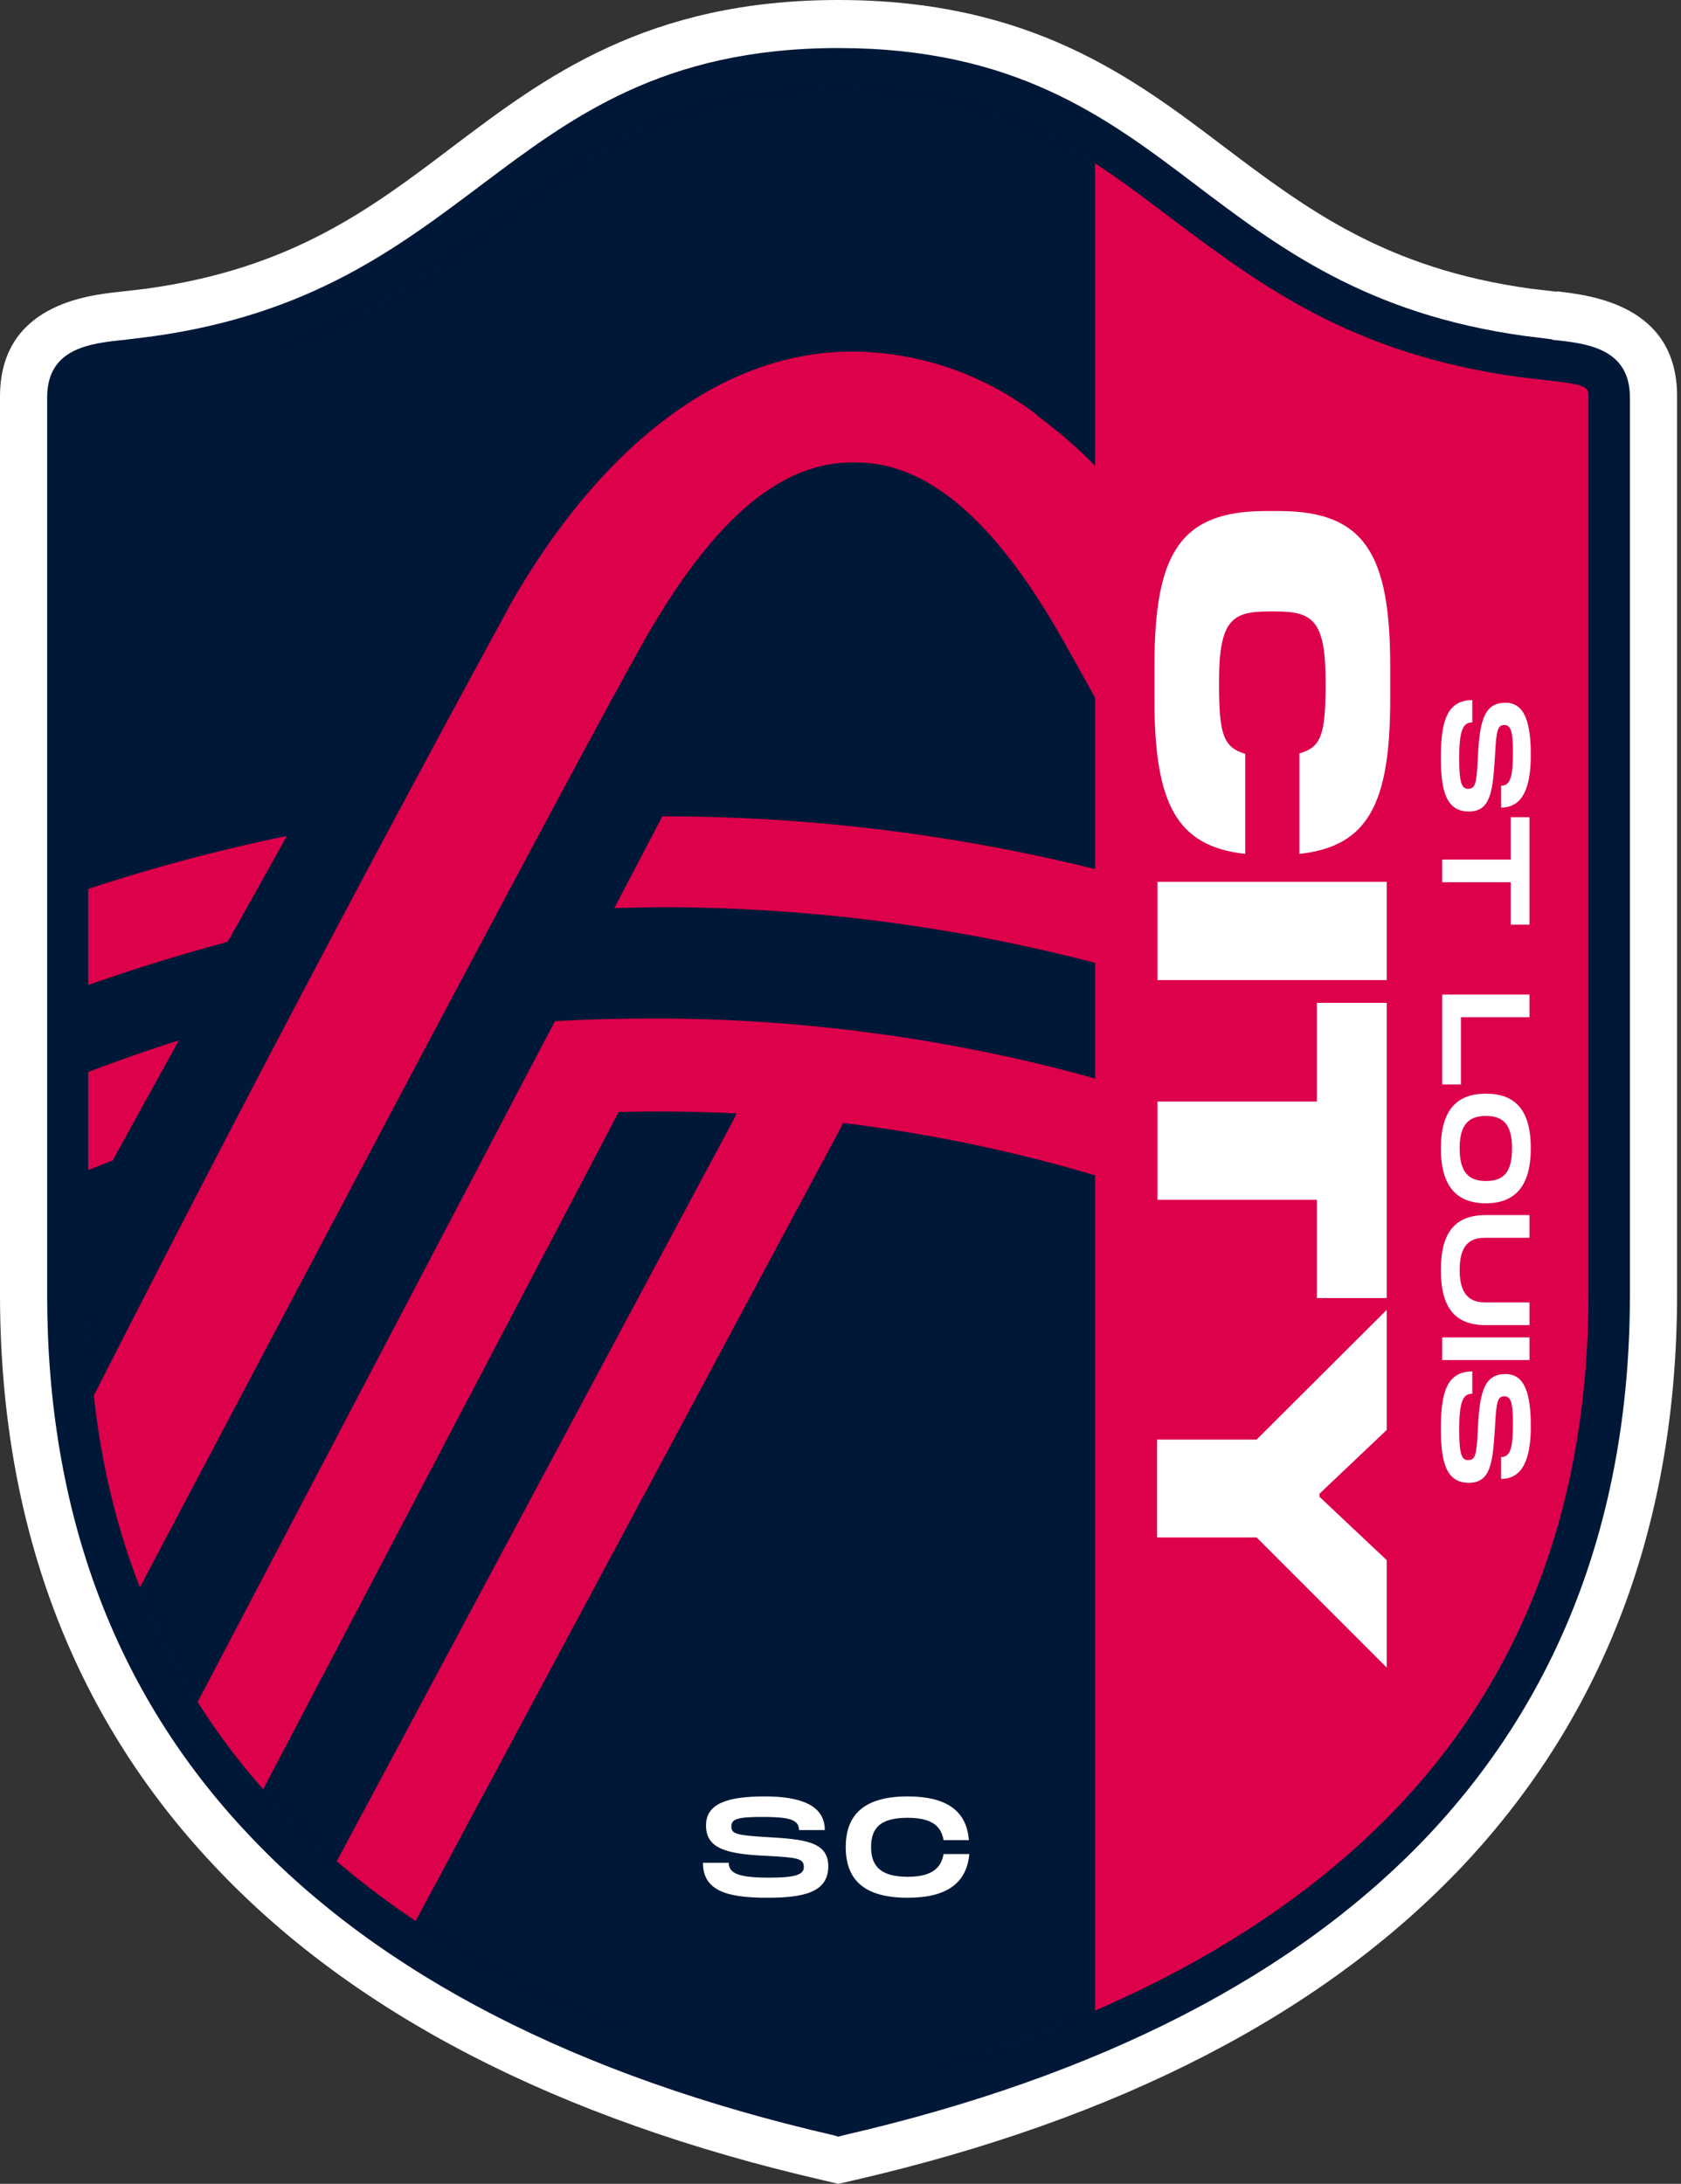
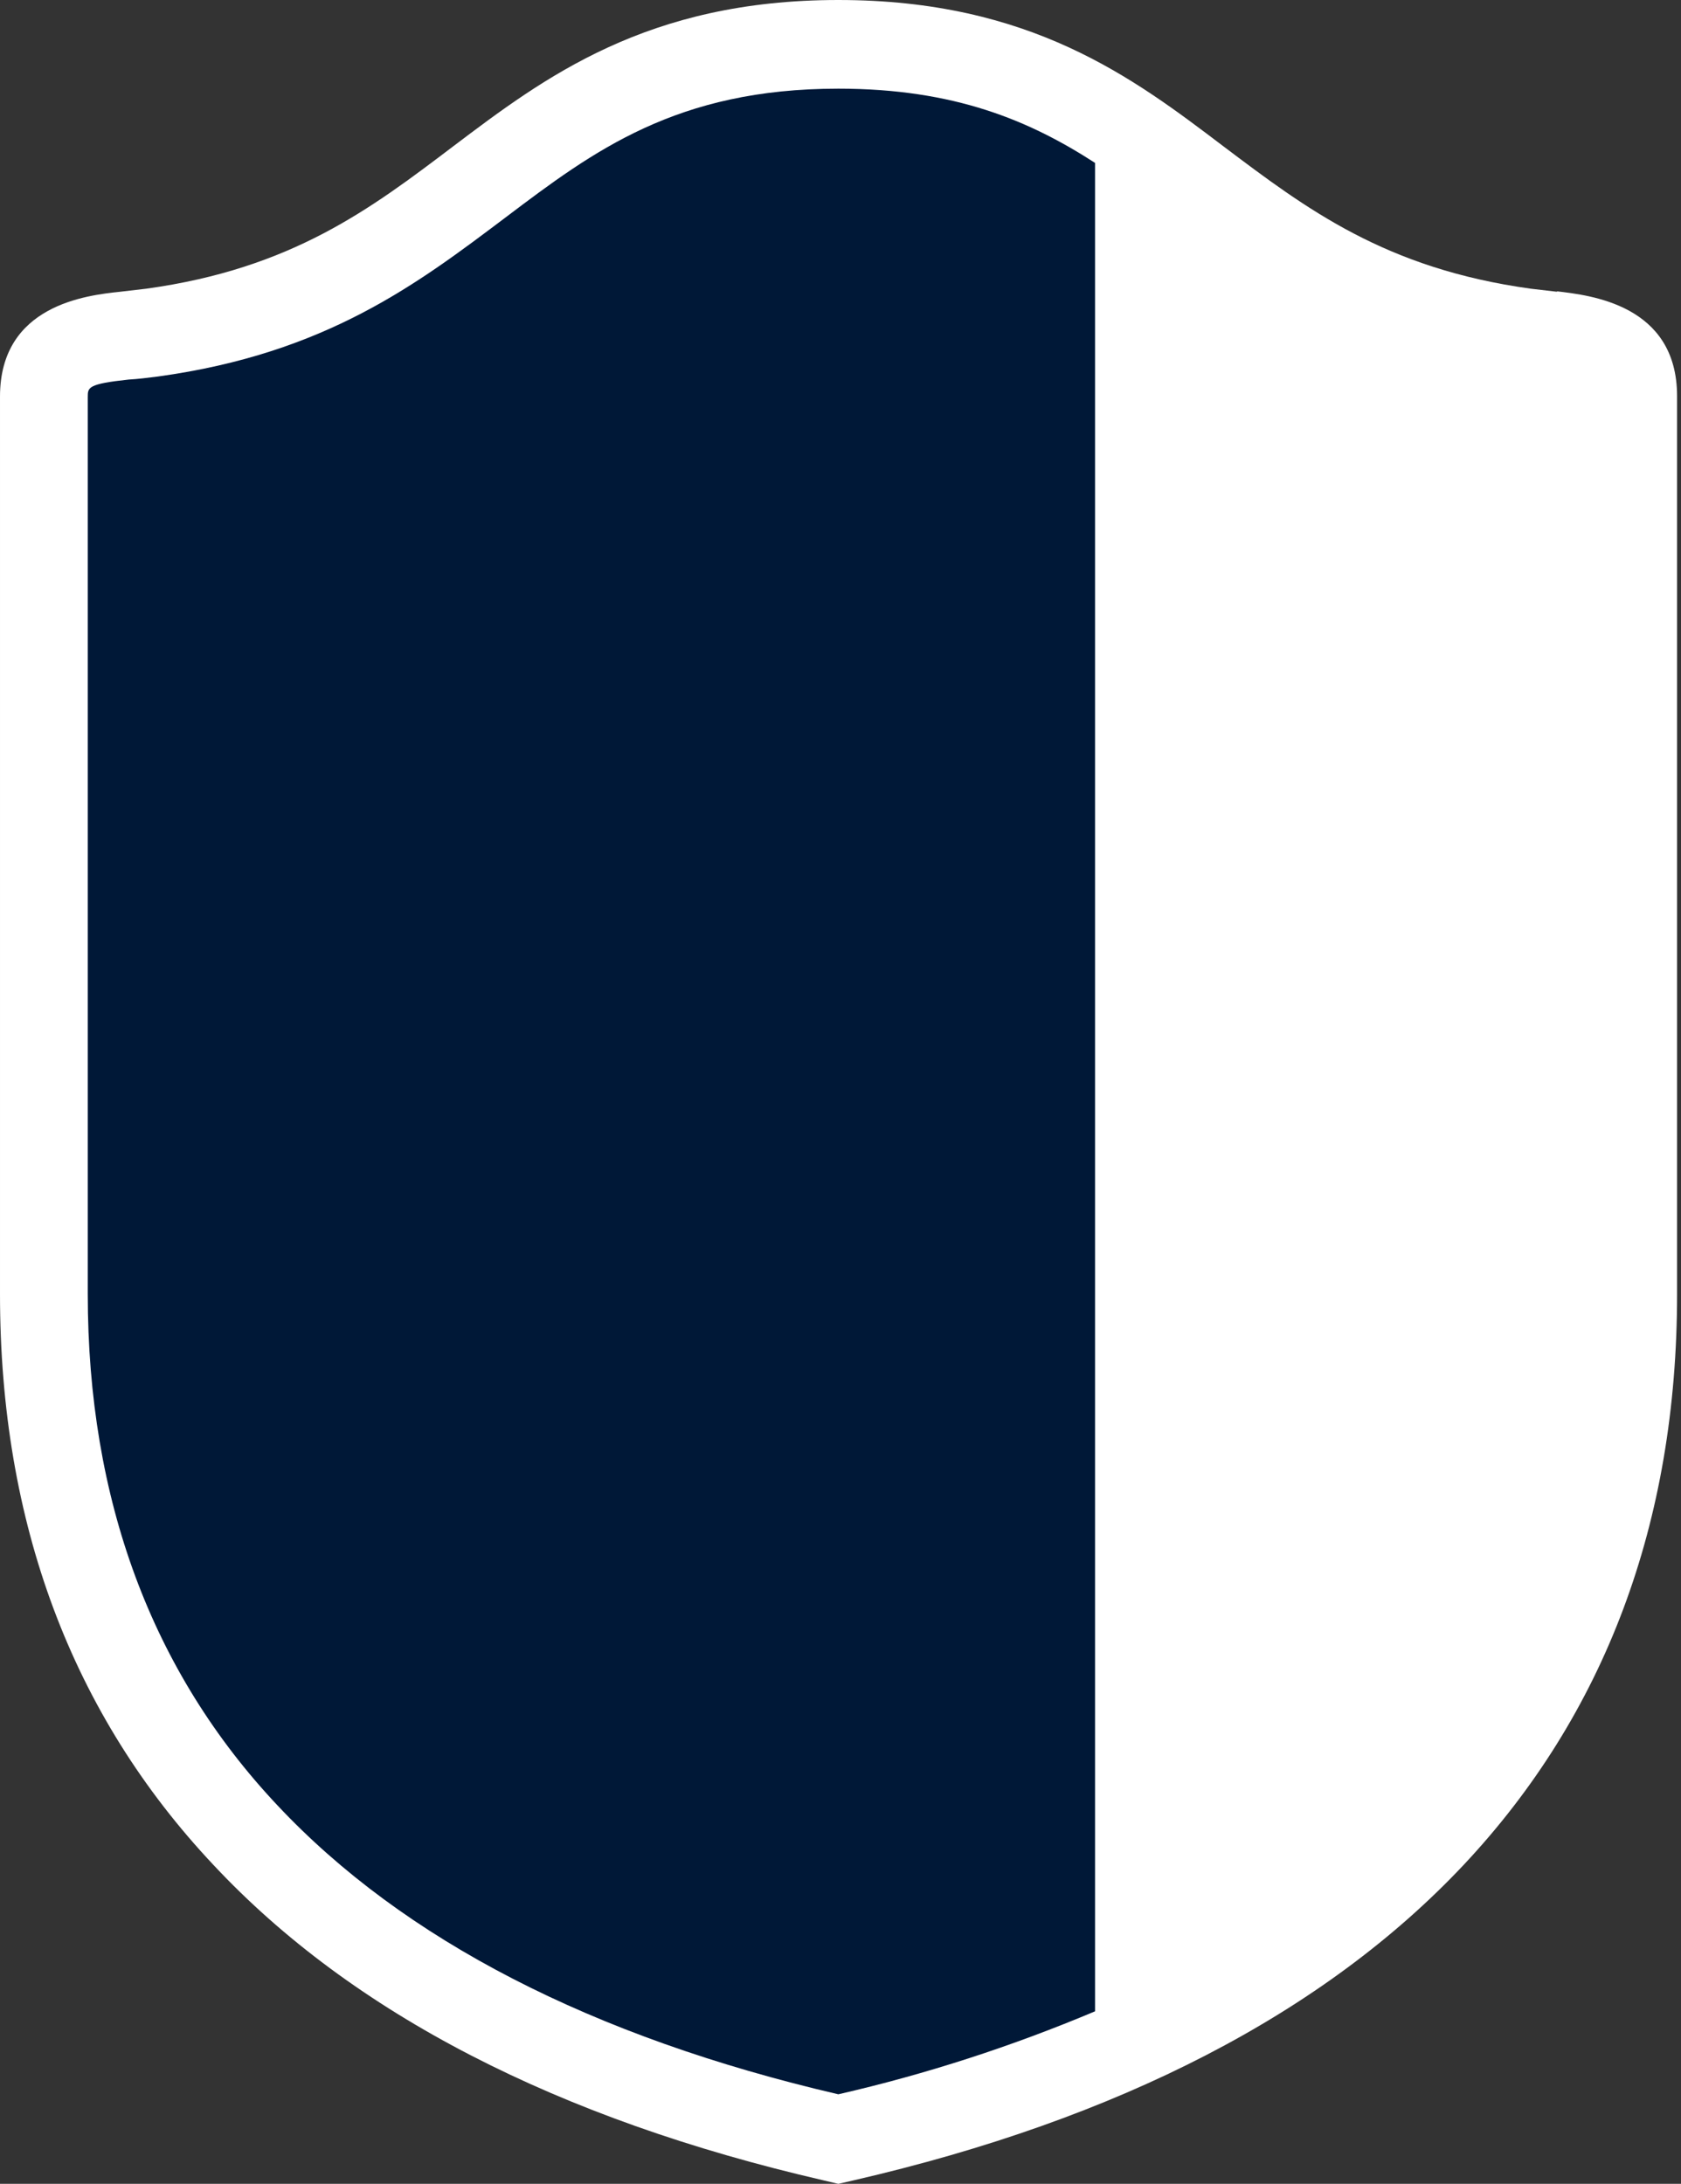
<svg xmlns="http://www.w3.org/2000/svg" width="385" height="500" fill="none">
  <rect width="100%" height="100%" fill="#333333" stroke="none" />
  <path fill="#fff" d="m356.6 66.8-6-.7c-33.3-4.6-51.3-18.2-70.4-32.6C259.5 17.8 236 0 192 0c-43.9 0-67.4 17.8-88.2 33.5-19 14.4-37 28-70.3 32.6l-6 .7c-7.6.8-27.5 3-27.5 24v205.5c0 52.3 16.4 96.2 48.9 130.7 31.8 34 78.9 58.2 139.7 72.2l3.4.8 3.5-.8c60.8-14 107.8-38.3 139.7-72.2 32.4-34.5 48.9-78.4 48.9-130.7V90.7c0-21-20-23.1-27.5-24Z" />
-   <path fill="#DD004A" d="M192 20.2c-37.2 0-56 14.3-76 29.4-20.4 15.3-41.3 31.2-79.8 36.5l-6.7.8c-9.4 1-9.4 1.7-9.4 3.9v205.6c0 47 14.6 86.3 43.4 117 29 30.7 72.1 53 128.5 66 56.4-13 99.6-35.3 128.5-66 28.8-30.7 43.4-70 43.4-117V90.8c0-2.2 0-3-9.4-4a217 217 0 0 1-6.7-.7c-38.5-5.3-59.4-21.2-79.7-36.5-20-15.1-39-29.4-76.1-29.4Z" />
  <path fill="#001837" d="M250.8 37.2v423.3c-19 8-38.7 14.4-58.8 19-56.4-13.1-99.6-35.4-128.5-66.2-28.8-30.6-43.4-70-43.4-117V90.9c0-2.2 0-3 9.4-4 2-.1 4.3-.4 6.7-.7 38.5-5.3 59.4-21.2 79.7-36.5 20-15.1 39-29.4 76.1-29.4 26.6 0 43.8 7.3 58.8 17Z" />
-   <path fill="#DD004A" d="M237.5 95A70.2 70.2 0 0 0 196 80.5h-.9c-28.8 0-56.3 20.2-77.6 56.8a7166.8 7166.8 0 0 0-96 182.2c1.5 15 5 29.9 10.5 44 45-85.2 100.4-189.9 114.9-215.7 16-28.5 31.8-42.2 48.7-41.9 16.8-.3 32.7 13.4 48.6 42 2 3.6 5 8.8 8.4 15.2v-54.5c-4.5-5-9.6-9.4-15-13.4ZM52.3 215.4l13.4-24A407 407 0 0 0 20 203.6v22c10.5-3.7 21.1-7 32-9.9l.2-.4ZM41 238.2c-7.1 2.2-14 4.7-21 7.3V268a341 341 0 0 1 5.8-2.3l15.1-27.4Z" />
-   <path fill="#DD004A" d="m140.8 207.9 10.2-.2c34.3 0 68.4 4.4 101.5 13.2v-21.5c-33-8.3-66.8-12.5-100.8-12.5l-11 21ZM197.5 236.2a376.2 376.2 0 0 0-44.6-3h-4c-7.3 0-14.6.2-21.8.6l-11.3 21.5-.4.8-70.2 133.7c4.5 7 9.5 13.7 15 20l81.5-155.2a360.5 360.5 0 0 1 26.4.3h.6l-.6 1.3-91 170A192 192 0 0 0 95.1 440l97.3-181.5.7-1.4c20.1 2.5 40 6.6 59.3 12.5v-22.2c-16-4.6-32.4-8-48.9-10.4l-6.1-.8Z" />
-   <path fill="#001837" d="m355.5 77.7-6.4-.8c-36-5-56-20-75.4-34.7C253.4 26.8 232.3 11 192 11c-40.3 0-61.3 16-81.7 31.3C91 56.8 71 72 35 77l-6.4.8c-8 .8-17.8 1.9-17.8 13.2v205.5c0 49.5 15.4 91 46 123.4 30.3 32.3 75.5 55.5 134.2 69l1 .3 1.1-.3c58.7-13.5 103.9-36.7 134.3-69 30.4-32.4 45.9-74 45.9-123.4V91c0-11.3-9.9-12.4-17.8-13.2Zm8.3 13.2v205.5c0 47-14.5 86.3-43.3 116.9-29 30.7-72.2 53-128.5 66-56.3-13-99.5-35.3-128.4-66-28.8-30.6-43.4-70-43.4-116.9V91c0-2.2 0-2.9 9.4-3.8l6.7-.8C74.7 81 95.7 65 116 49.8c20-15.2 39-29.4 76-29.4 37.1 0 56 14.2 76 29.4C288.3 65 309.3 81 347.8 86.3l6.7.8c9.3 1 9.3 1.6 9.3 3.8Z" />
-   <path fill="#fff" d="M264.4 152.6c0-25.7 5.7-35.6 25.5-35.6h3c19.7 0 25.5 9.9 25.5 35.6v7.5c0 23.8-5 33.7-20.8 35.4v-23c5-1.4 6-4.3 6-15.9v-.6c0-14-3-16-11.4-16h-1.7c-8.3 0-11.3 2-11.3 16v.6c0 11.6 1 14.5 6 16v22.9c-15.8-1.7-20.8-11.6-20.8-35.4v-7.5ZM265.1 201.9h52.5v22.5h-52.5v-22.5ZM265.1 252.2h36.5v-22.6h16v67.6h-16v-22.5h-36.5v-22.5ZM265.1 329.6h22.7l29.8-29.7v27.5L302.2 342v.7l15.4 14.5v24.6L287.8 352H265v-22.5ZM337.2 165.4c-2.1 0-3 1.7-3 8.2 0 5.4.5 7 2 7 1.7 0 2-1 2.3-7.6.4-8.7 1.8-12.1 6.3-12.1 4.4 0 5.8 4.5 5.8 12s-1.9 12-6.8 12v-5c2.2 0 2.7-2.3 2.7-7.6 0-5-.5-6.3-2-6.3s-1.8 1.2-2.1 7c-.5 8-.9 12.8-6 12.8-5.3 0-6.4-5-6.4-12.4 0-8.2 1.4-13.1 7.2-13.1v5.1ZM346 211.7V202h-15.7v-5.2H346v-9.7h4.3v24.6H346ZM334.6 248.3h-4.3v-20.6h20v5.2h-15.7v15.4ZM340.3 250.4c6.7 0 10.3 3.7 10.3 12.5s-3.7 12.6-10.3 12.6c-6.6 0-10.3-3.8-10.3-12.6s3.7-12.5 10.3-12.5Zm0 20c4.1 0 6-2 6-7.5 0-5.3-1.9-7.4-6-7.4-4 0-6 2.1-6 7.4 0 5.4 2 7.5 6 7.5ZM330 290.8c0-8.8 3.4-12.6 10.3-12.6h10v5.2h-10c-2.8 0-6 .7-6 7.4 0 6.6 3.3 7.4 6 7.4h10v5.2h-10c-6.9 0-10.3-3.8-10.3-12.6ZM330.3 311.4v-5.2h20v5.2h-20ZM337.2 319.1c-2.1 0-3 1.7-3 8.2 0 5.4.5 7 2 7 1.7 0 2-1 2.3-7.6.4-8.7 1.8-12.1 6.3-12.1 4.4 0 5.8 4.4 5.8 12 0 7.5-1.9 12-6.8 12v-5c2.2 0 2.7-2.3 2.7-7.6 0-5.1-.5-6.3-2-6.3s-1.8 1.2-2.1 7c-.5 8-.9 12.8-6 12.8-5.3 0-6.4-5-6.4-12.5 0-8.2 1.4-13 7.2-13v5.1ZM166.9 426.4c0 2.4 1.9 3.5 9.2 3.5 6.1 0 8-.7 8-2.4 0-2-1.3-2.2-8.6-2.6-9.9-.4-13.8-2-13.8-7s5-6.6 13.5-6.6 13.7 2.2 13.7 7.7H183c0-2.5-2.5-3-8.5-3-5.7 0-7 .5-7 2.2 0 1.7 1.3 2 7.9 2.4 8.8.5 14.3 1 14.3 6.7 0 6-5.7 7.2-14 7.2-9.2 0-14.7-1.6-14.7-8h5.8ZM207.9 411.3c9 0 13.5 3.4 14 10h-5.8c-.6-3.7-3.4-5.1-8.2-5.1-5.9 0-8.4 2-8.4 6.7 0 4.6 2.5 6.8 8.4 6.8 4.8 0 7.6-1.5 8.2-5.2h5.9c-.6 6.6-5.1 10-14.1 10-10 0-14.2-4.1-14.2-11.6s4.3-11.6 14.2-11.6Z" />
</svg>